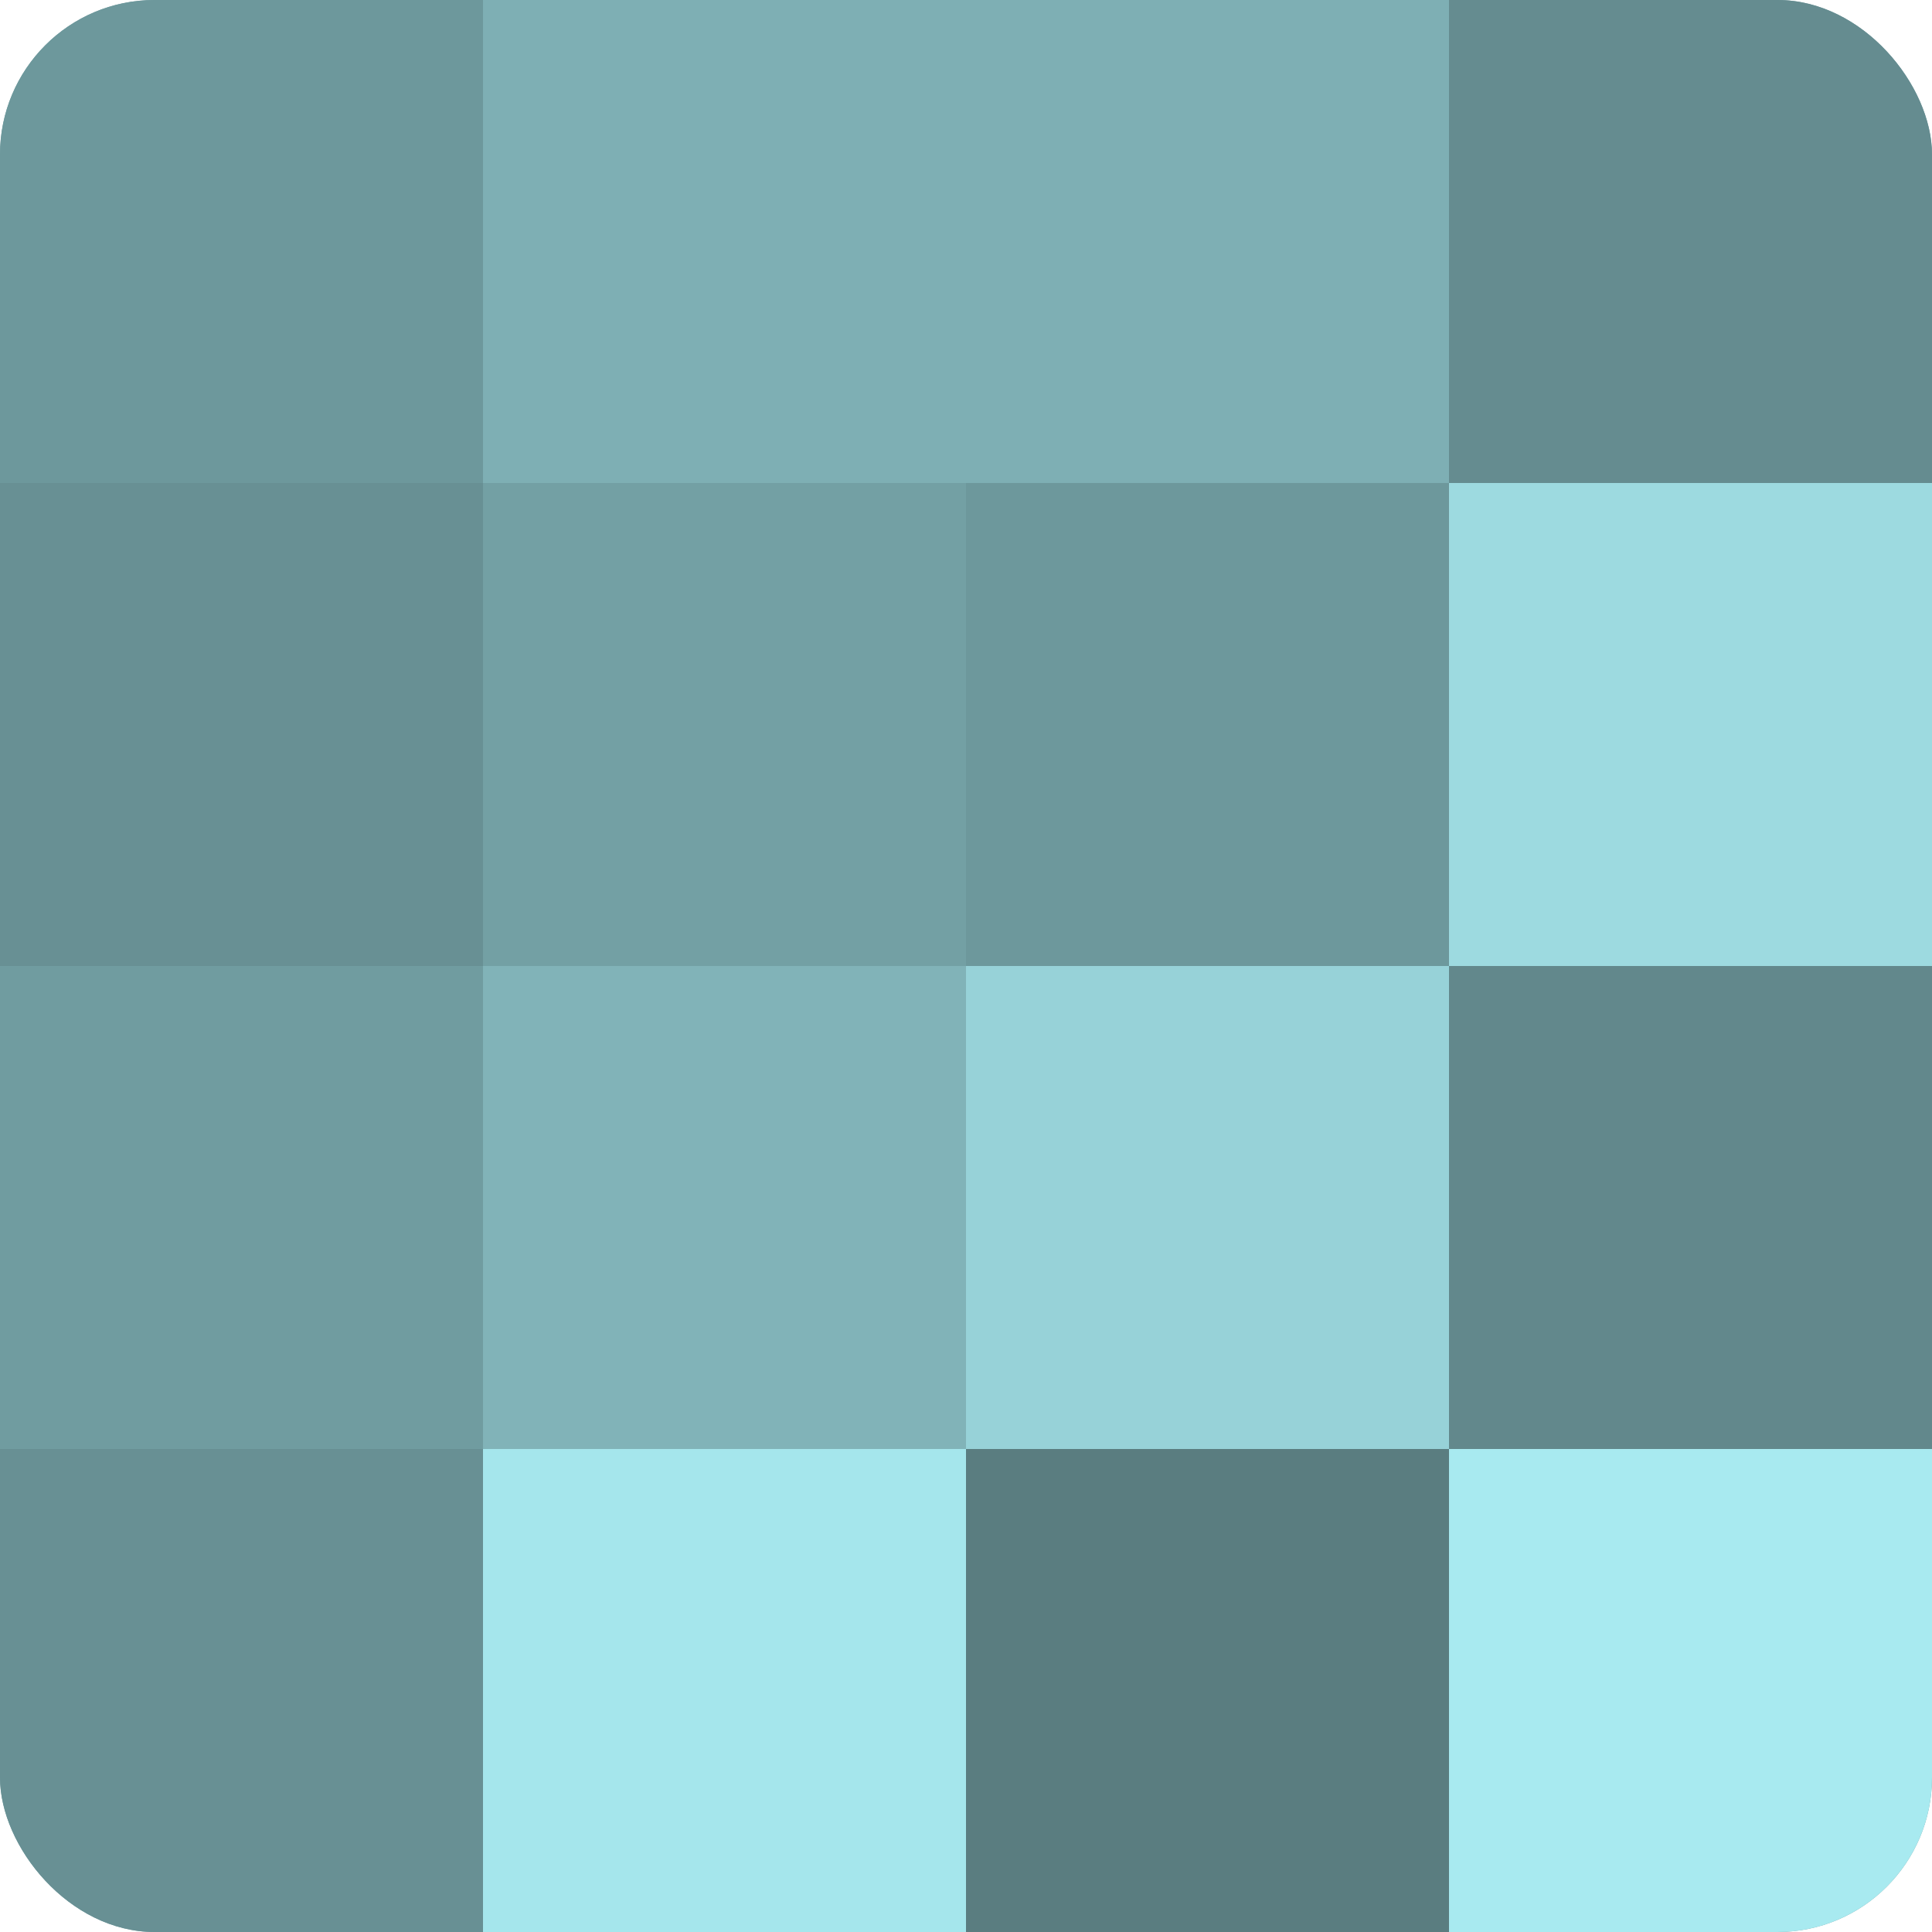
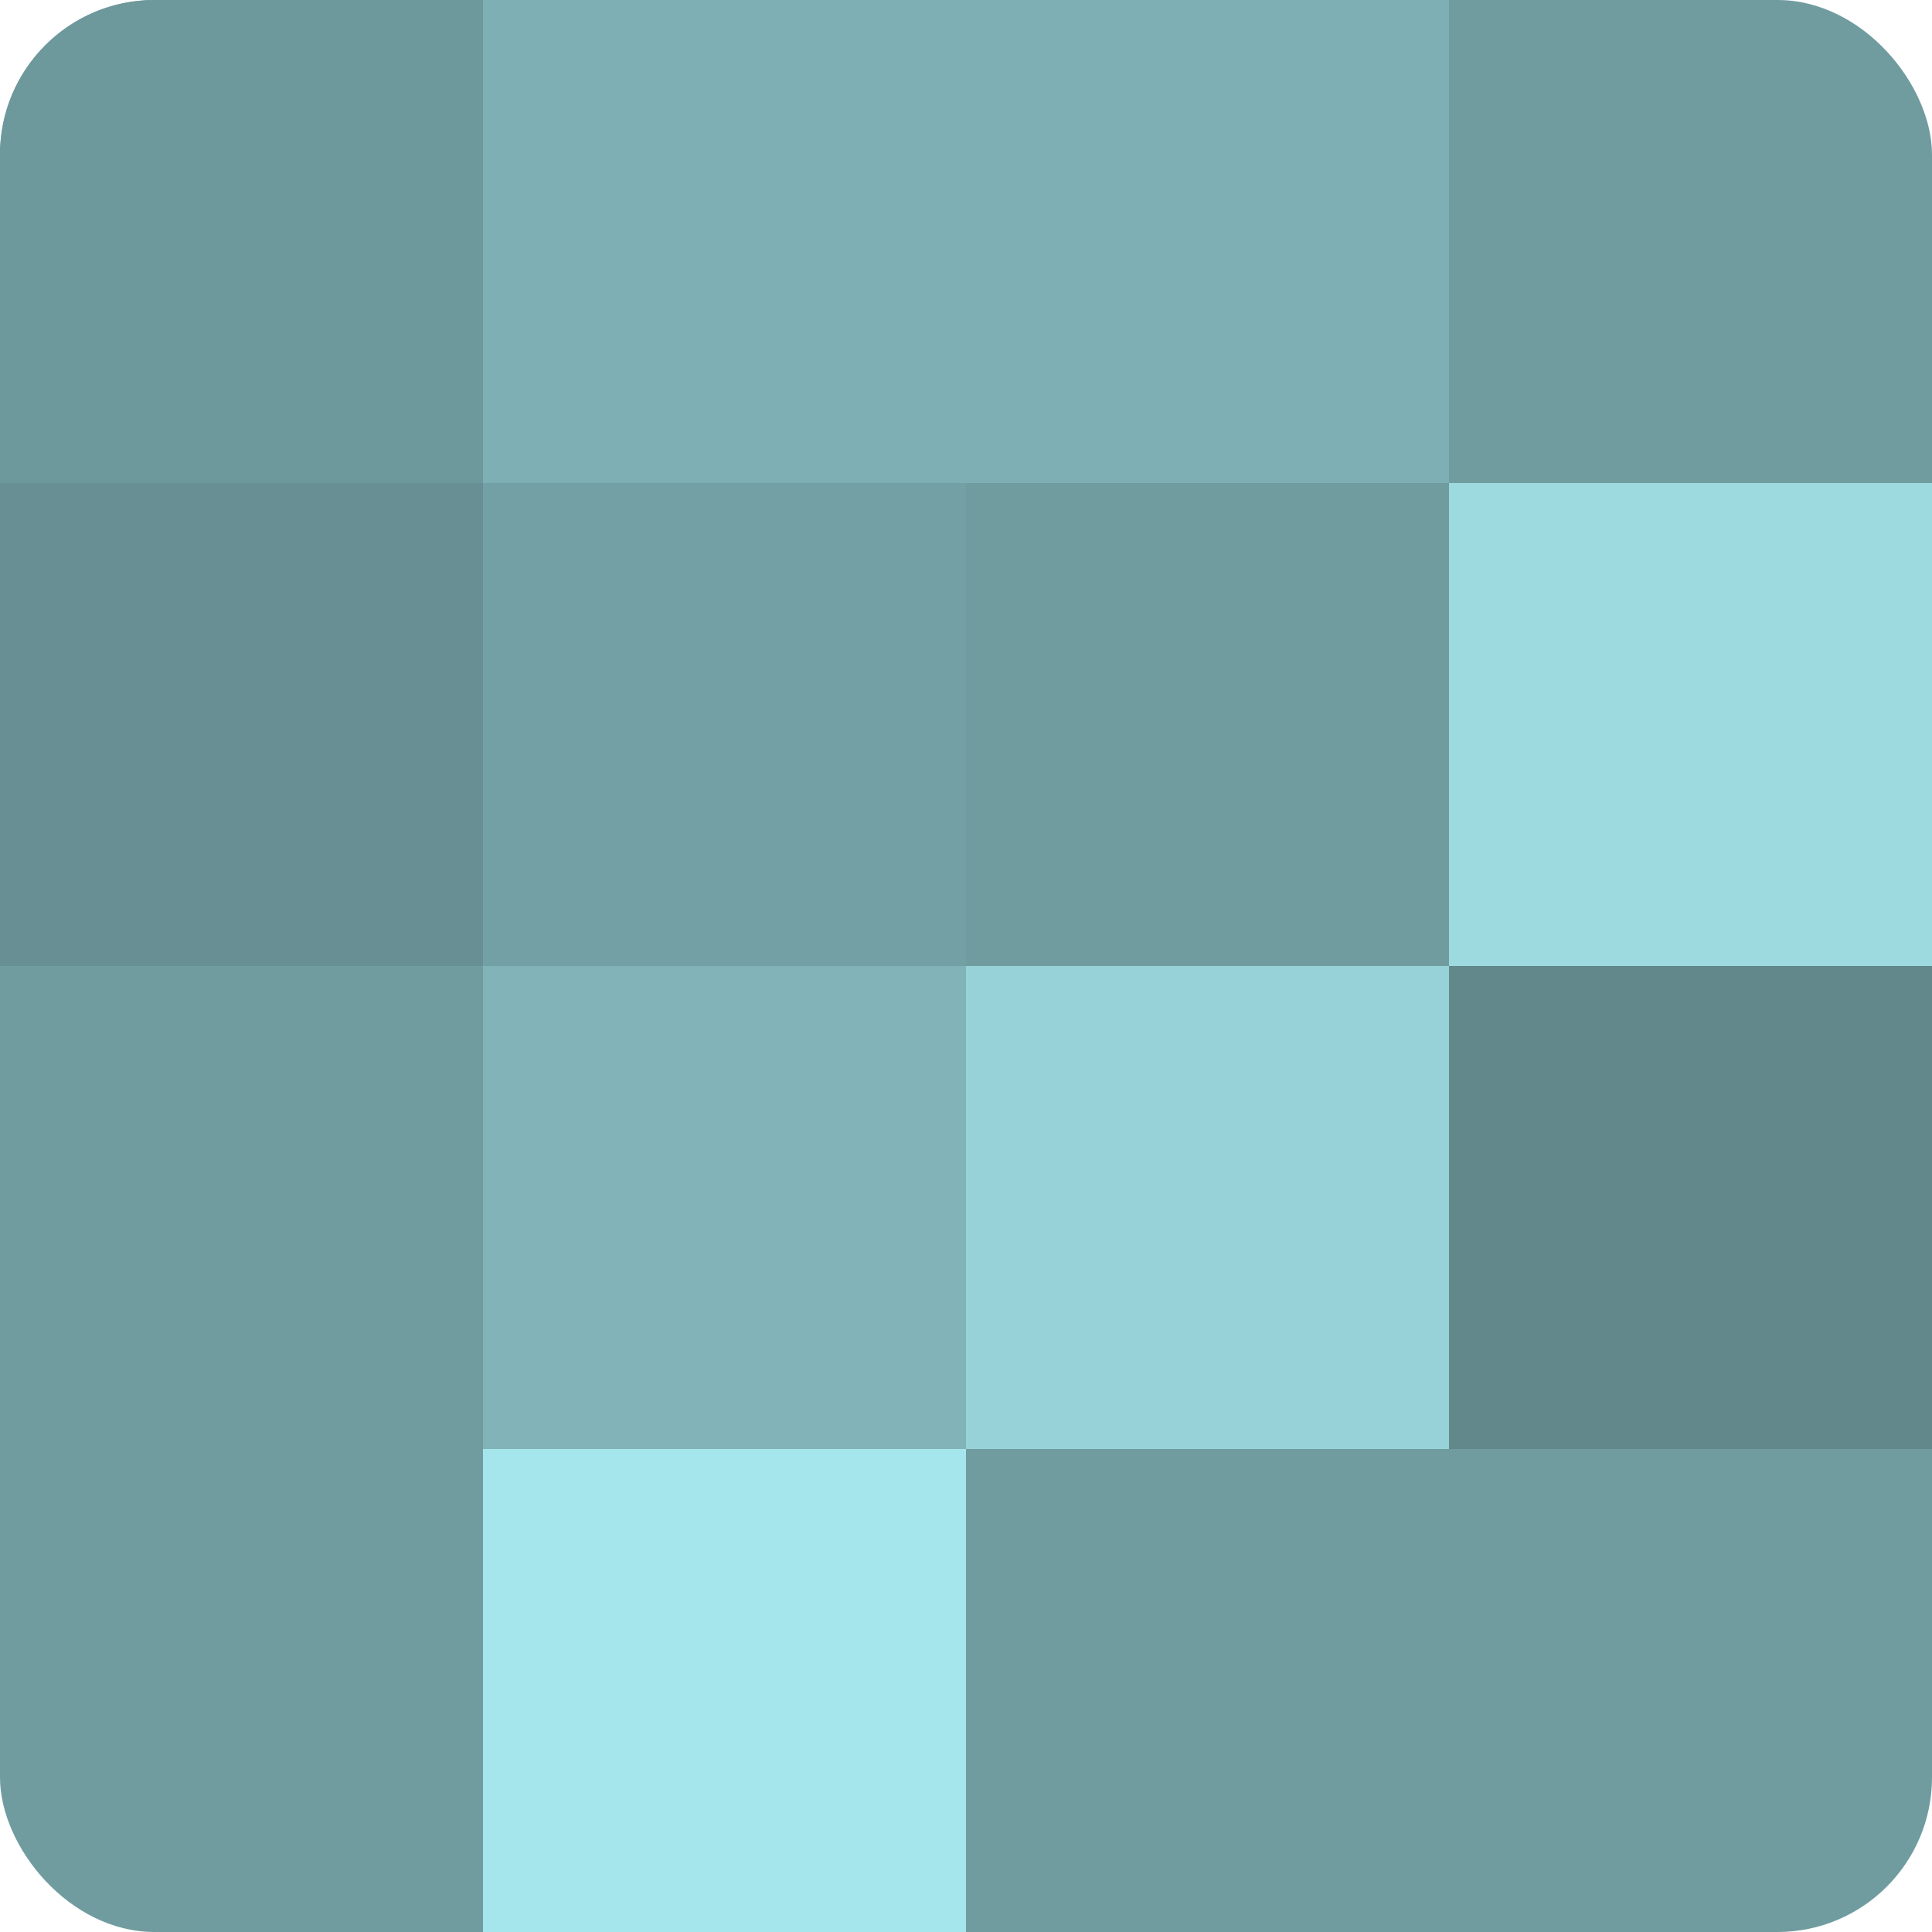
<svg xmlns="http://www.w3.org/2000/svg" width="80" height="80" viewBox="0 0 100 100" preserveAspectRatio="xMidYMid meet">
  <defs>
    <clipPath id="c" width="100" height="100">
      <rect width="100" height="100" rx="8" ry="8" />
    </clipPath>
  </defs>
  <g clip-path="url(#c)">
    <rect width="100" height="100" fill="#709ca0" />
    <rect width="25" height="25" fill="#6d989c" />
    <rect y="25" width="25" height="25" fill="#689094" />
    <rect y="50" width="25" height="25" fill="#709ca0" />
-     <rect y="75" width="25" height="25" fill="#689094" />
    <rect x="25" width="25" height="25" fill="#7eafb4" />
    <rect x="25" y="25" width="25" height="25" fill="#73a0a4" />
    <rect x="25" y="50" width="25" height="25" fill="#81b3b8" />
    <rect x="25" y="75" width="25" height="25" fill="#a5e6ec" />
    <rect x="50" width="25" height="25" fill="#7eafb4" />
-     <rect x="50" y="25" width="25" height="25" fill="#6d989c" />
    <rect x="50" y="50" width="25" height="25" fill="#97d2d8" />
-     <rect x="50" y="75" width="25" height="25" fill="#5a7d80" />
-     <rect x="75" width="25" height="25" fill="#658c90" />
    <rect x="75" y="25" width="25" height="25" fill="#9ddae0" />
    <rect x="75" y="50" width="25" height="25" fill="#62888c" />
-     <rect x="75" y="75" width="25" height="25" fill="#a8eaf0" />
  </g>
</svg>